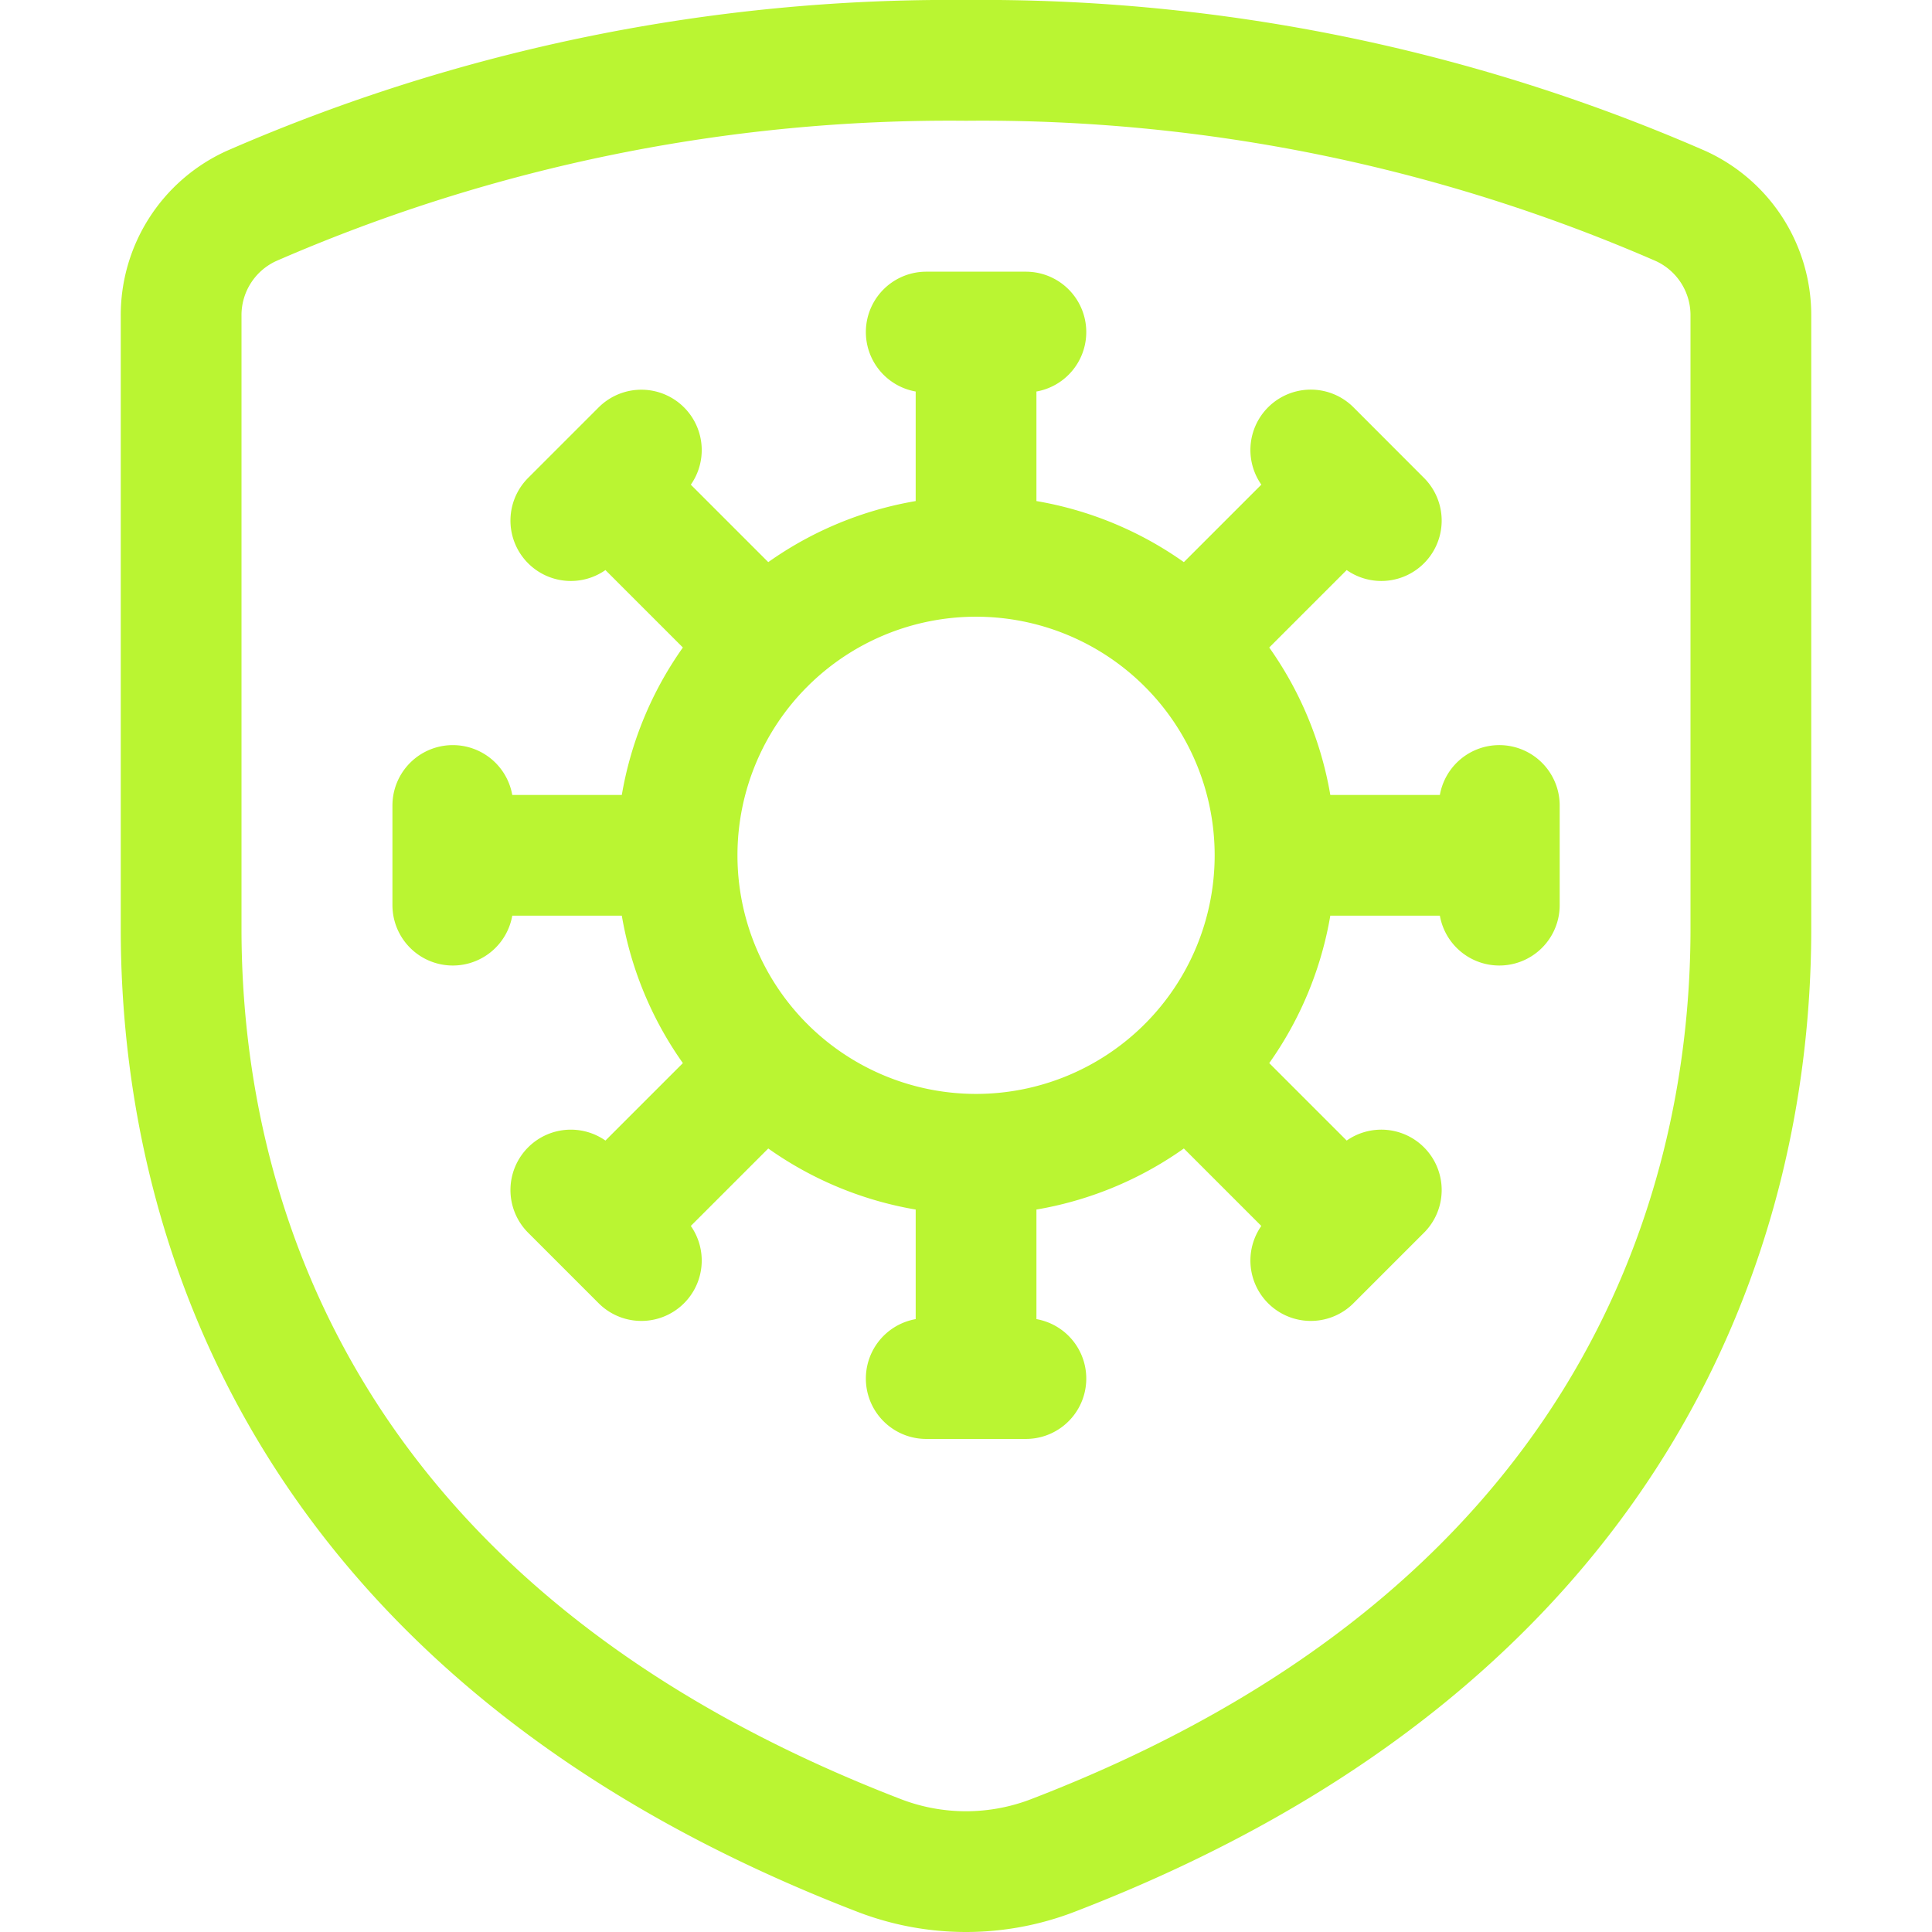
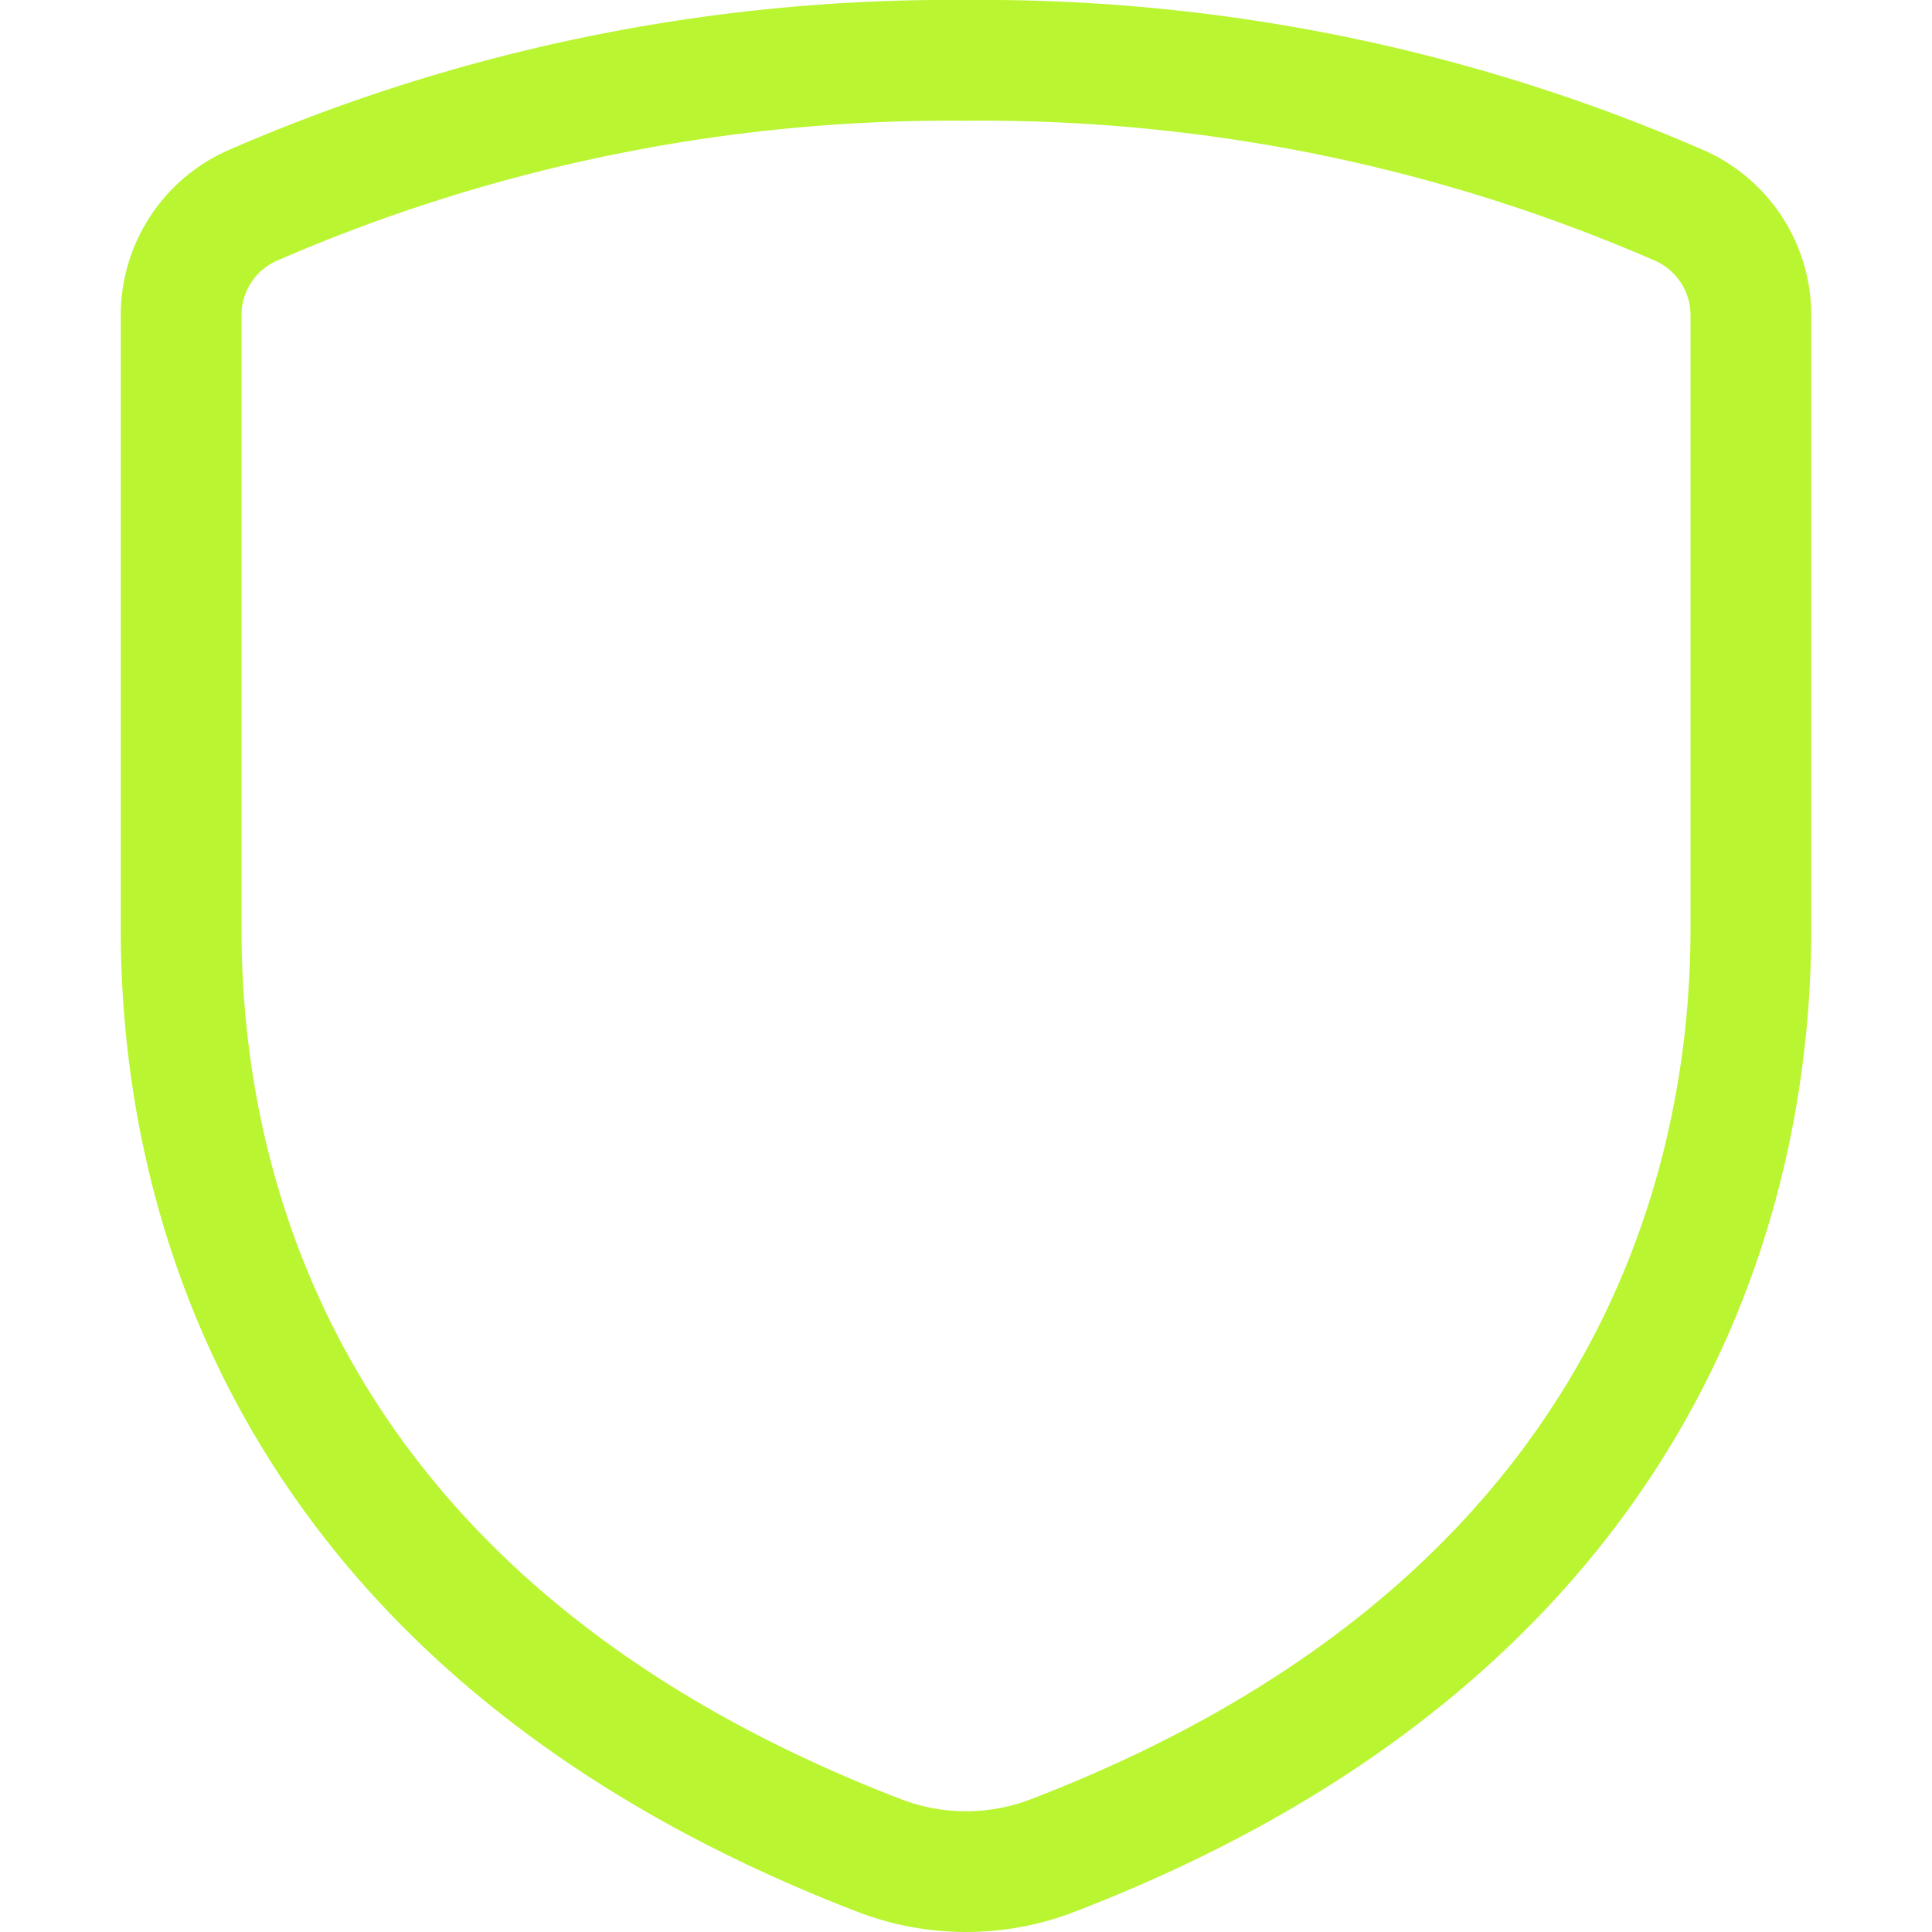
<svg xmlns="http://www.w3.org/2000/svg" width="24" height="24" viewBox="0 0 24 24">
  <g fill="none" stroke="#BAF532" stroke-linecap="round" stroke-linejoin="round" stroke-width="1.5">
-     <path d="M12.125 14.339a3.714 3.714 0 1 0 0-7.428a3.714 3.714 0 0 0 0 7.428m-.619-10.214h1.238m-.619 0v2.786m4.158-1.321l.876.877m-.438-.438l-1.97 1.97m3.874 2.007v1.238m0-.619h-2.786m1.32 4.158l-.876.876m.438-.438l-1.97-1.97m-2.007 3.874h-1.238m.619 0v-2.786m-4.158 1.32l-.876-.876m.438.438l1.97-1.97m-3.874-2.007v-1.238m0 .619h2.786m-1.32-4.158l.876-.876m-.438.438l1.97 1.97" />
    <path d="M2.25 3.923v7.614c0 3.723 1.629 8.8 8.673 11.513a3 3 0 0 0 2.154 0c7.041-2.708 8.673-7.822 8.673-11.513V3.923a1.49 1.49 0 0 0-.868-1.362A21.7 21.7 0 0 0 12 .75a21.7 21.7 0 0 0-8.882 1.811a1.49 1.49 0 0 0-.868 1.362" />
  </g>
</svg>